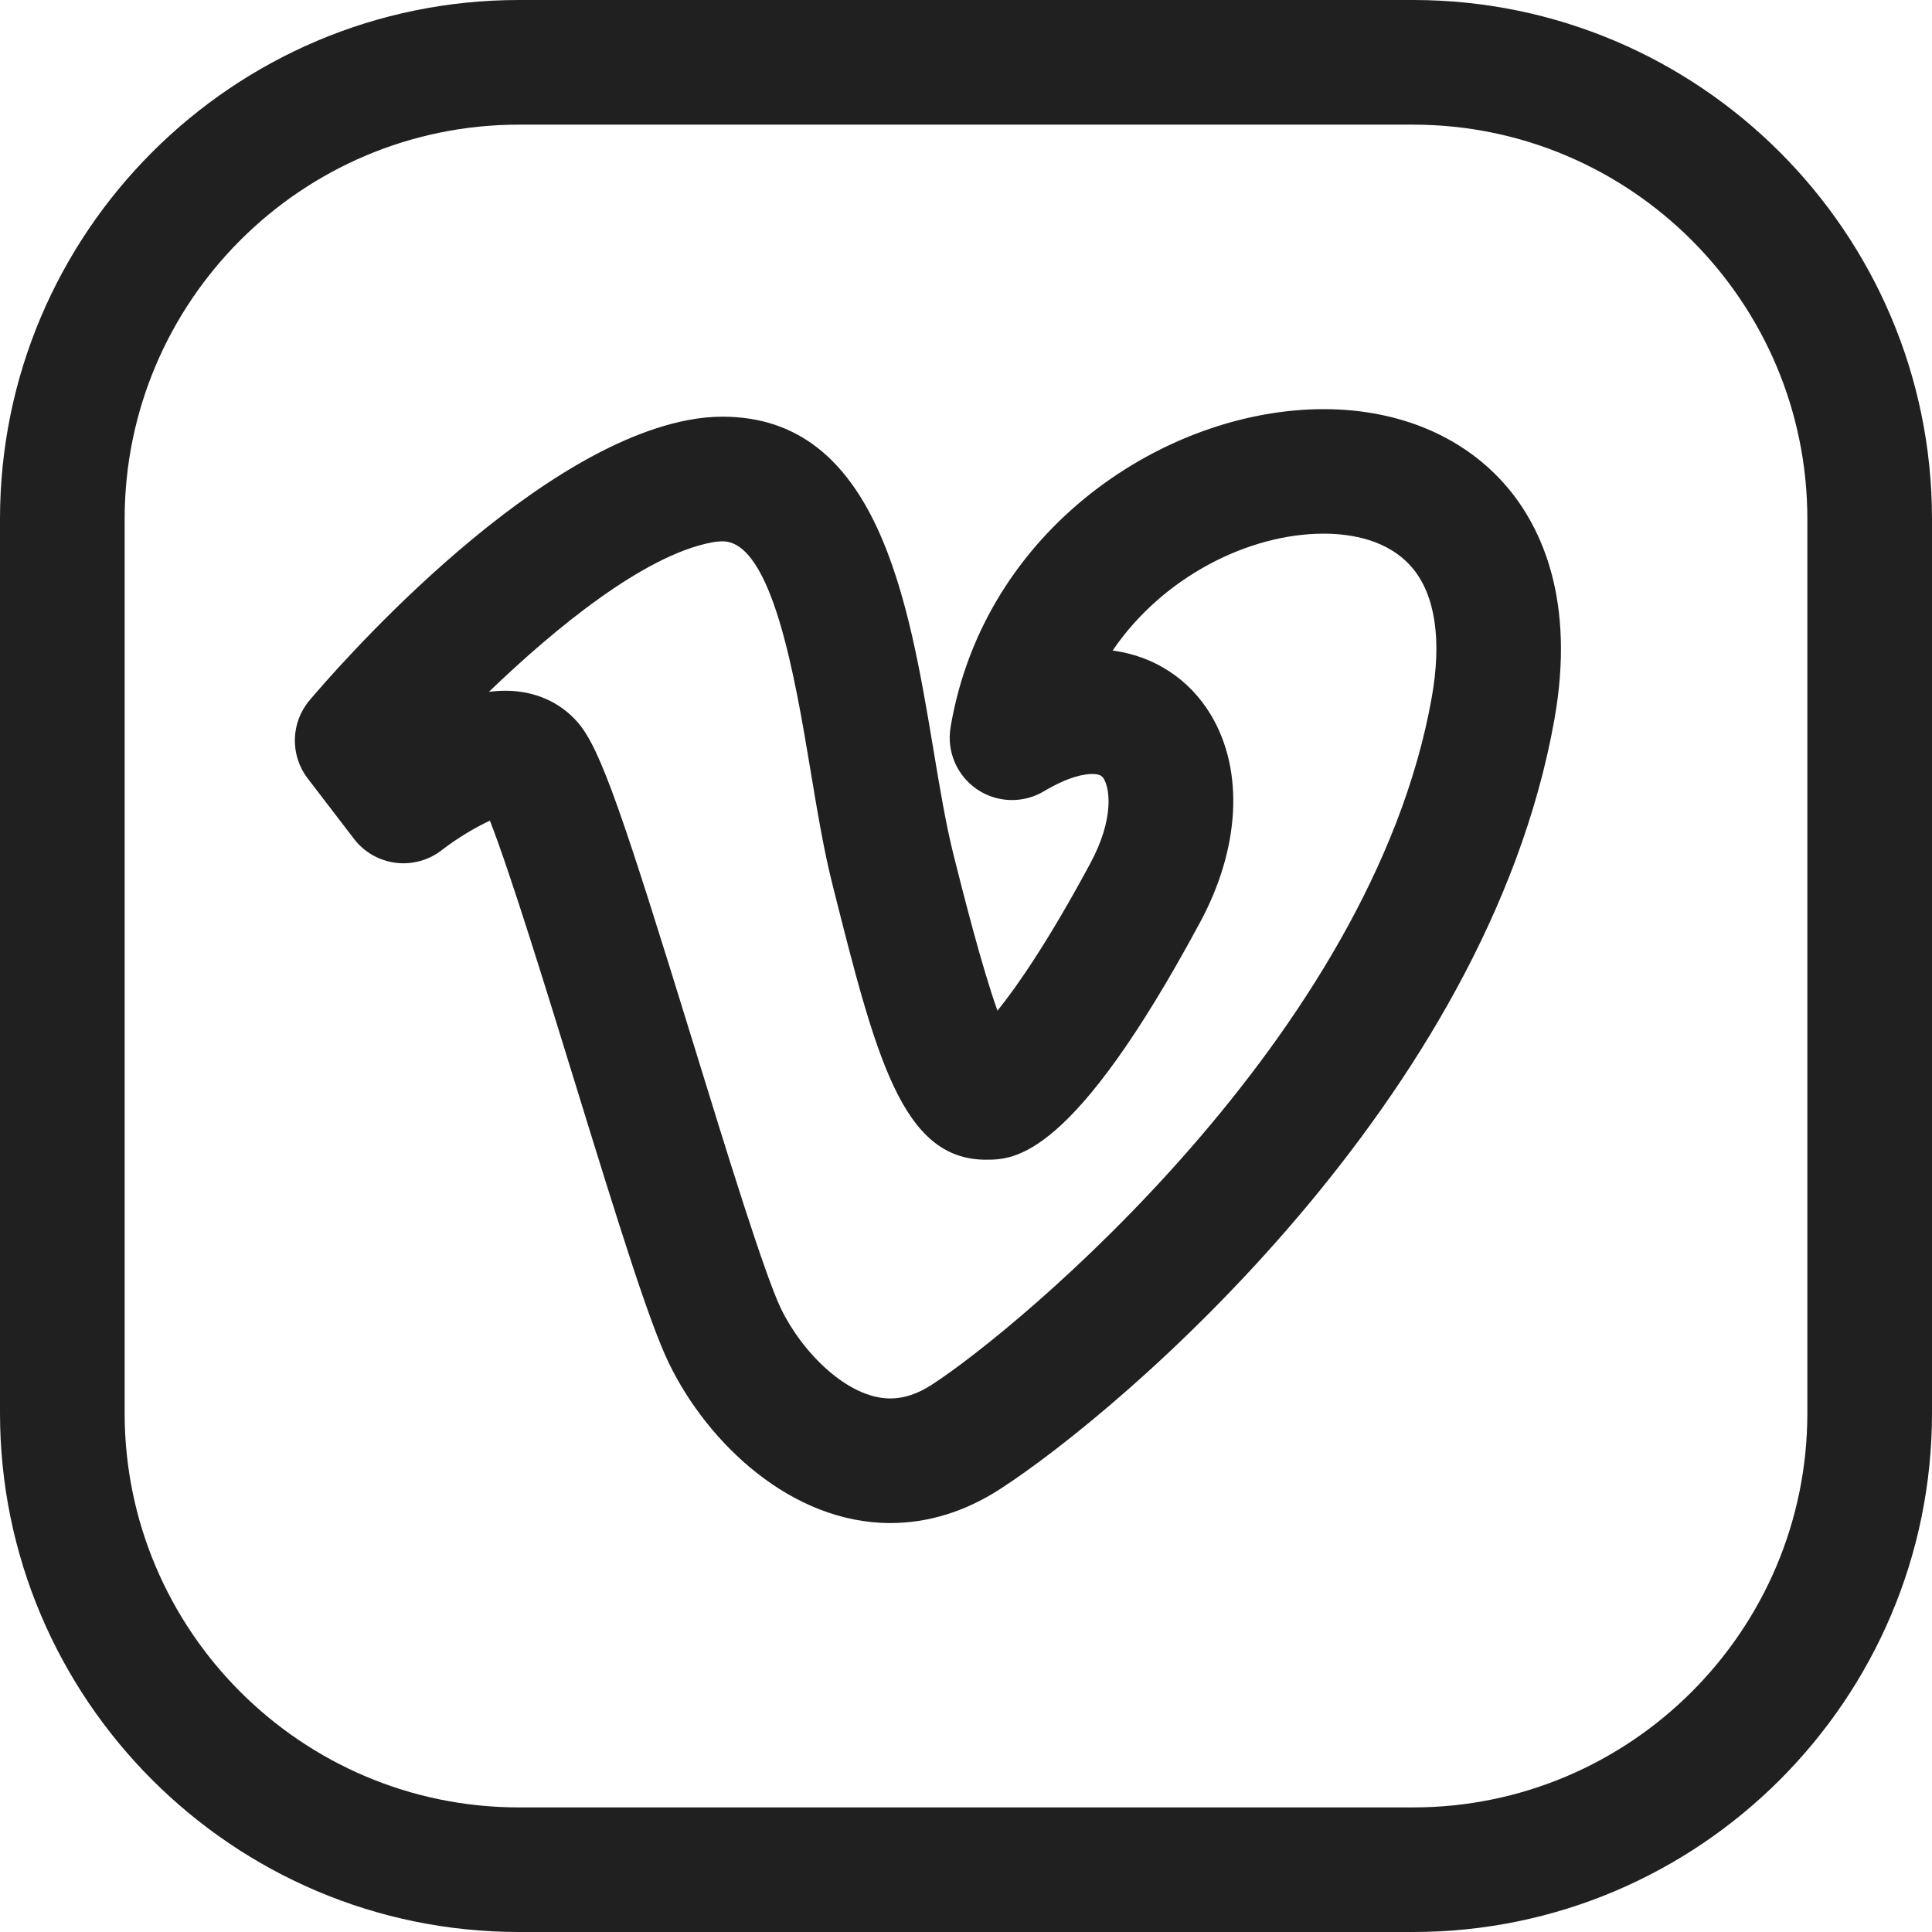
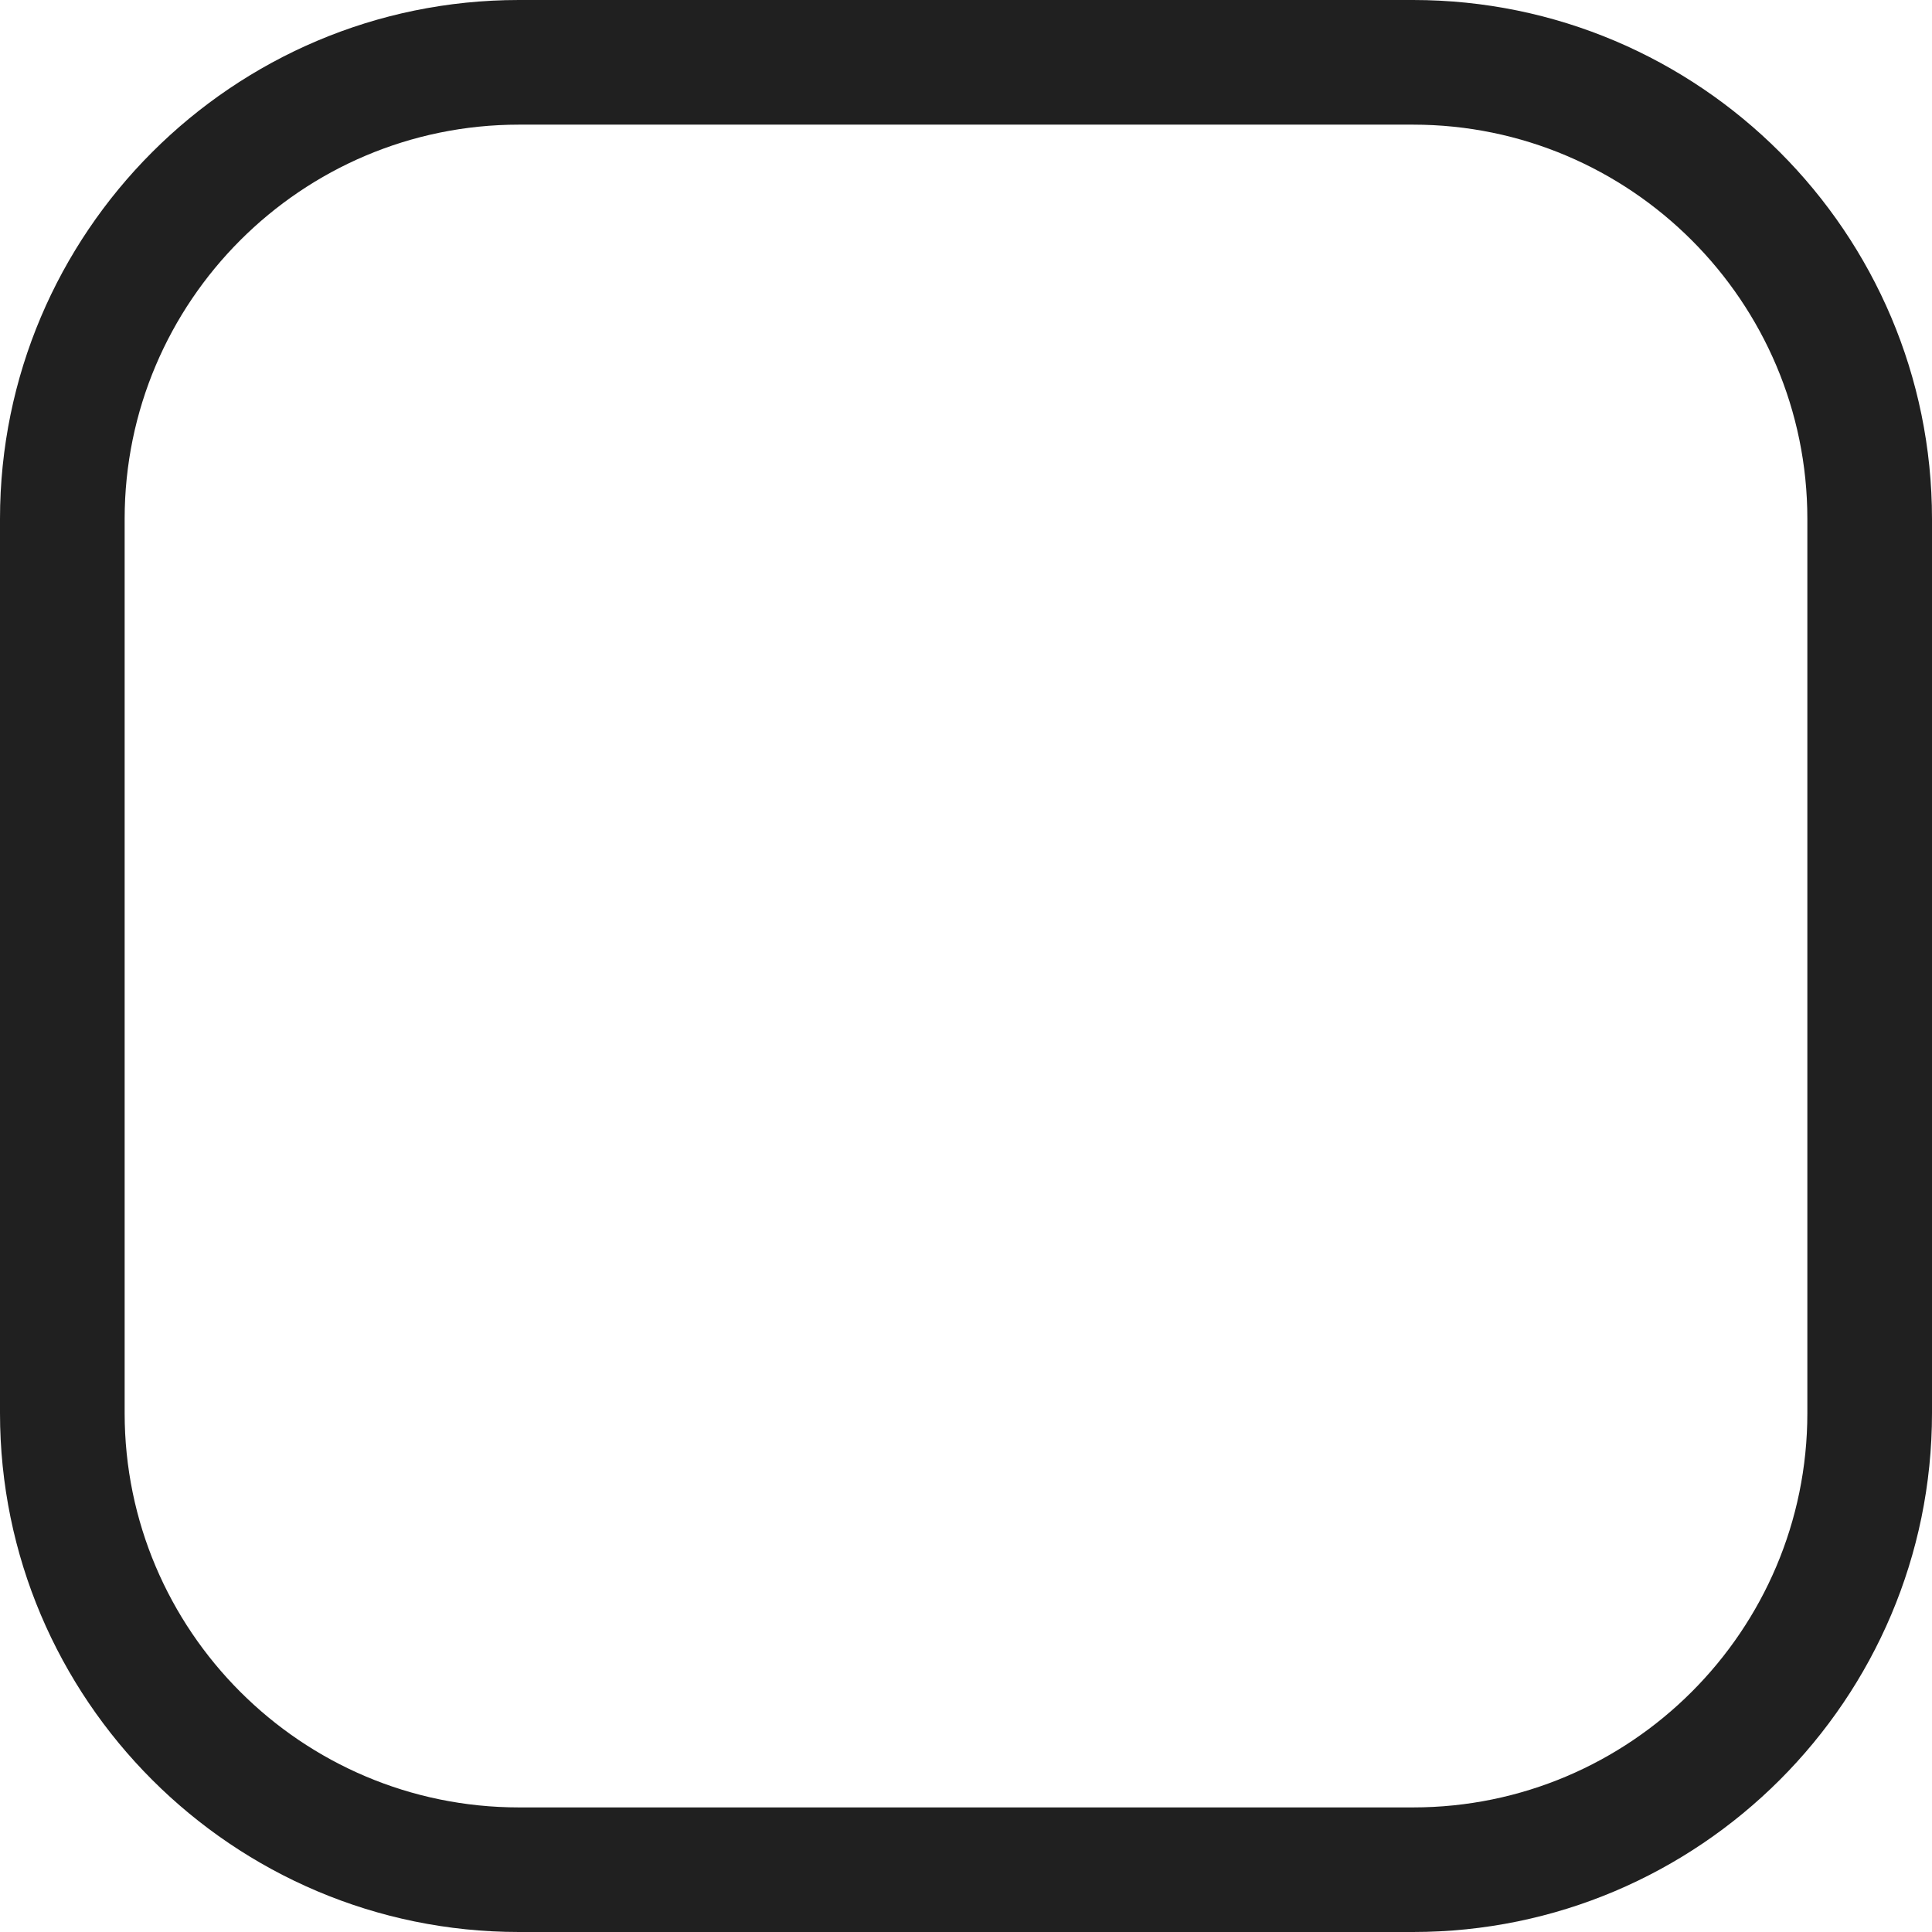
<svg xmlns="http://www.w3.org/2000/svg" id="Layer_1" x="0px" y="0px" viewBox="0 0 496 496" style="enable-background:new 0 0 496 496;" xml:space="preserve" width="512px" height="512px">
  <g>
    <g>
      <g>
-         <path d="M339.808,105.04c-40.336,0-87.2,30.56-95.776,81.712c-1.024,6.16,1.616,12.336,6.752,15.856 c5.152,3.52,11.872,3.728,17.232,0.528c6.448-3.856,10.528-4.432,12.384-4.432c2.224,0,2.656,0.704,3.024,1.328 c1.472,2.48,2.656,10.208-3.536,21.664c-10.448,19.424-18.48,31.168-23.808,37.776c-4.128-11.584-8.88-30.48-11.28-40.016 c-1.952-7.776-3.536-17.232-5.2-27.232c-6.352-37.984-14.256-85.248-54.096-85.248c-2.848,0-5.888,0.288-9.088,0.912 c-42.256,8.256-91.488,65.424-96.96,71.92c-4.832,5.728-5.024,14.064-0.464,20.032l11.888,15.52 c2.592,3.392,6.448,5.6,10.688,6.144c4.208,0.528,8.512-0.64,11.888-3.28c3.712-2.896,8.656-5.872,12.32-7.536 c5.2,13.232,14.912,44.8,21.712,66.864c11.792,38.272,19.296,62.24,24.272,72.48c9.904,20.4,31.312,40.976,56.816,40.976 c9.696,0,19.104-2.912,28-8.608C288,362.128,381.632,282.336,399.04,184.816c5.52-30.848-3.424-49.376-11.872-59.488 C376.208,112.24,359.392,105.04,339.808,105.04z M367.552,179.168c-15.52,86.944-106.608,162.32-128.32,176.32 c-3.68,2.384-7.168,3.536-10.672,3.536c-10.96,0-22.608-11.824-28.016-22.96c-4.24-8.768-13.936-40.192-22.464-67.92 c-18.128-58.848-23.856-75.744-29.6-82.512c-4.56-5.36-11.2-8.304-18.704-8.304c-1.408,0-2.832,0.096-4.272,0.304 c17.248-16.624,39.824-34.976,57.024-38.336c1.04-0.208,2.032-0.32,2.976-0.32c12.752,0,18.64,35.2,22.528,58.512 c1.776,10.656,3.44,20.736,5.728,29.76c11.072,43.952,17.76,70.48,39.328,70.48c7.216,0,22.208,0,54.976-60.88 c10.304-19.072,11.36-38.96,2.848-53.248c-5.552-9.28-14.576-15.152-25.264-16.592c12.896-18.976,35.008-30,54.16-30 c7.04,0,16.704,1.536,22.816,8.832C368.496,152.848,370.192,164.368,367.552,179.168z" fill="#202020" />
        <path d="M362.768,0H133.232C59.76,0,0,59.76,0,133.232v229.536C0,436.24,59.76,496,133.232,496h229.536 C436.24,496,496,436.24,496,362.784V133.232C496,59.76,436.24,0,362.768,0z M464,362.784 c0,55.824-45.408,101.232-101.232,101.232H133.232C77.408,464.016,32,418.608,32,362.784V133.232C32,77.408,77.408,32,133.232,32 h229.536C418.592,32,464,77.408,464,133.232V362.784z" fill="#202020" />
      </g>
    </g>
  </g>
  <g> </g>
  <g> </g>
  <g> </g>
  <g> </g>
  <g> </g>
  <g> </g>
  <g> </g>
  <g> </g>
  <g> </g>
  <g> </g>
  <g> </g>
  <g> </g>
  <g> </g>
  <g> </g>
  <g> </g>
</svg>